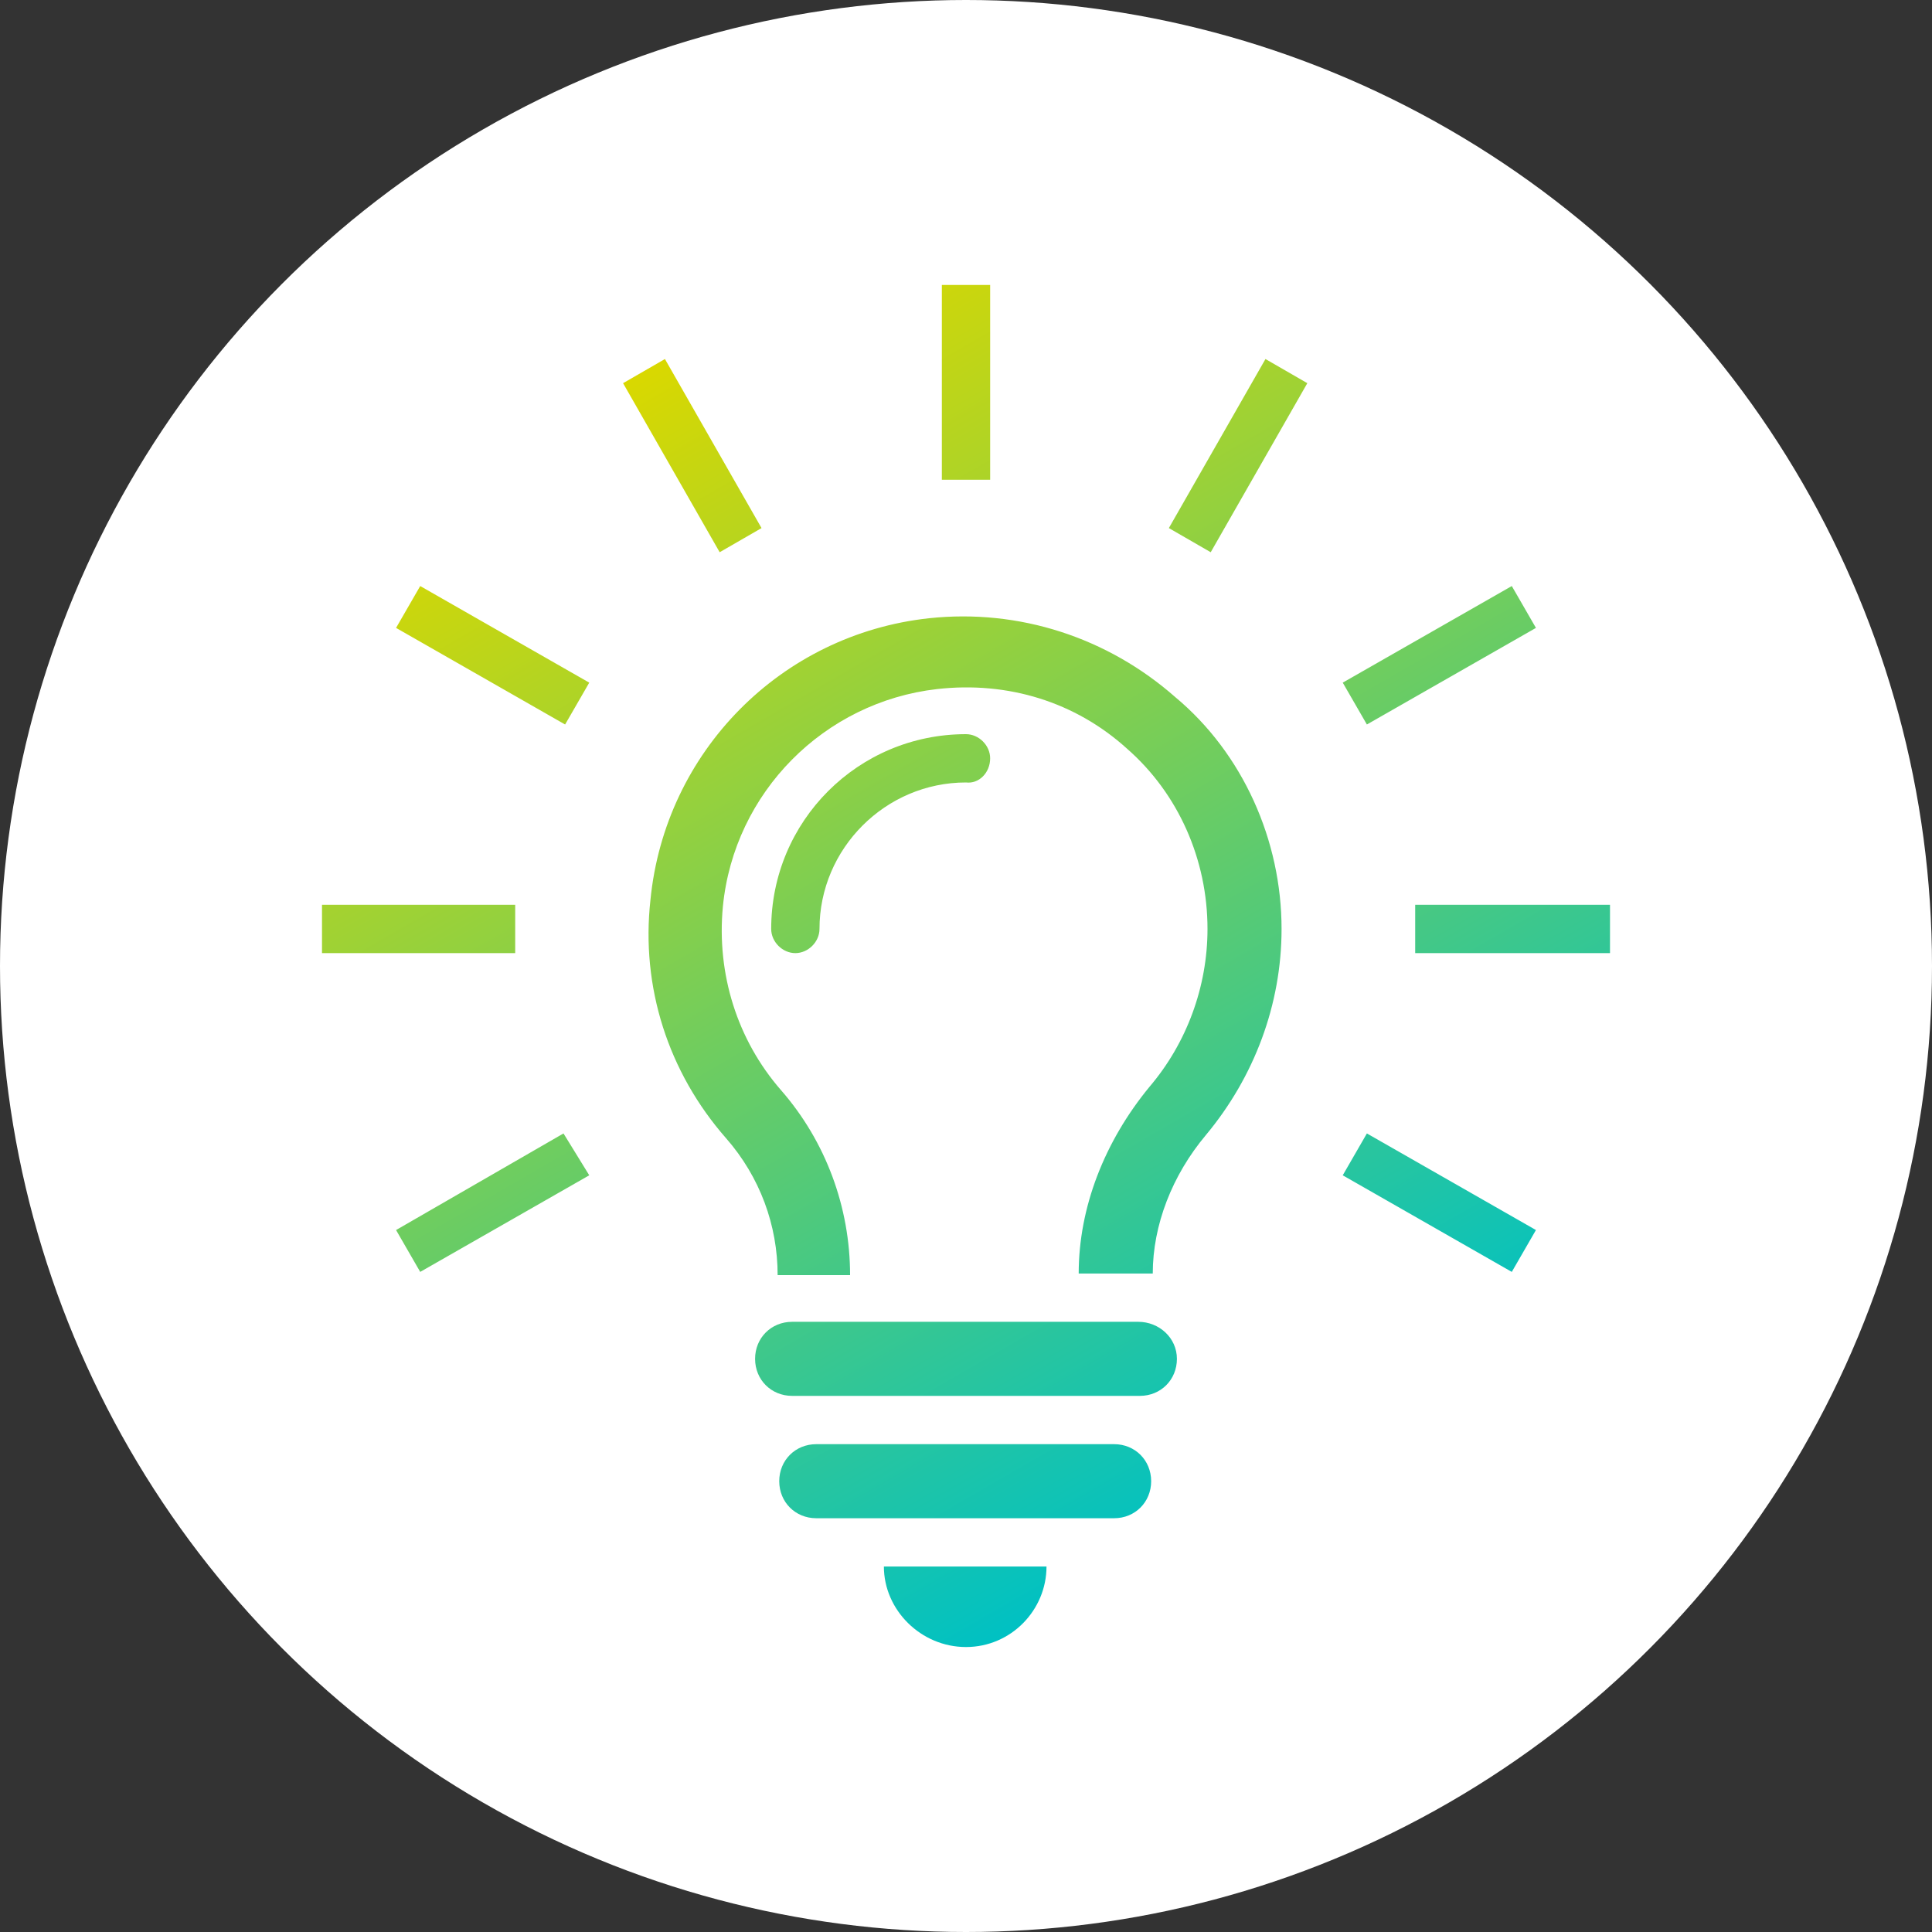
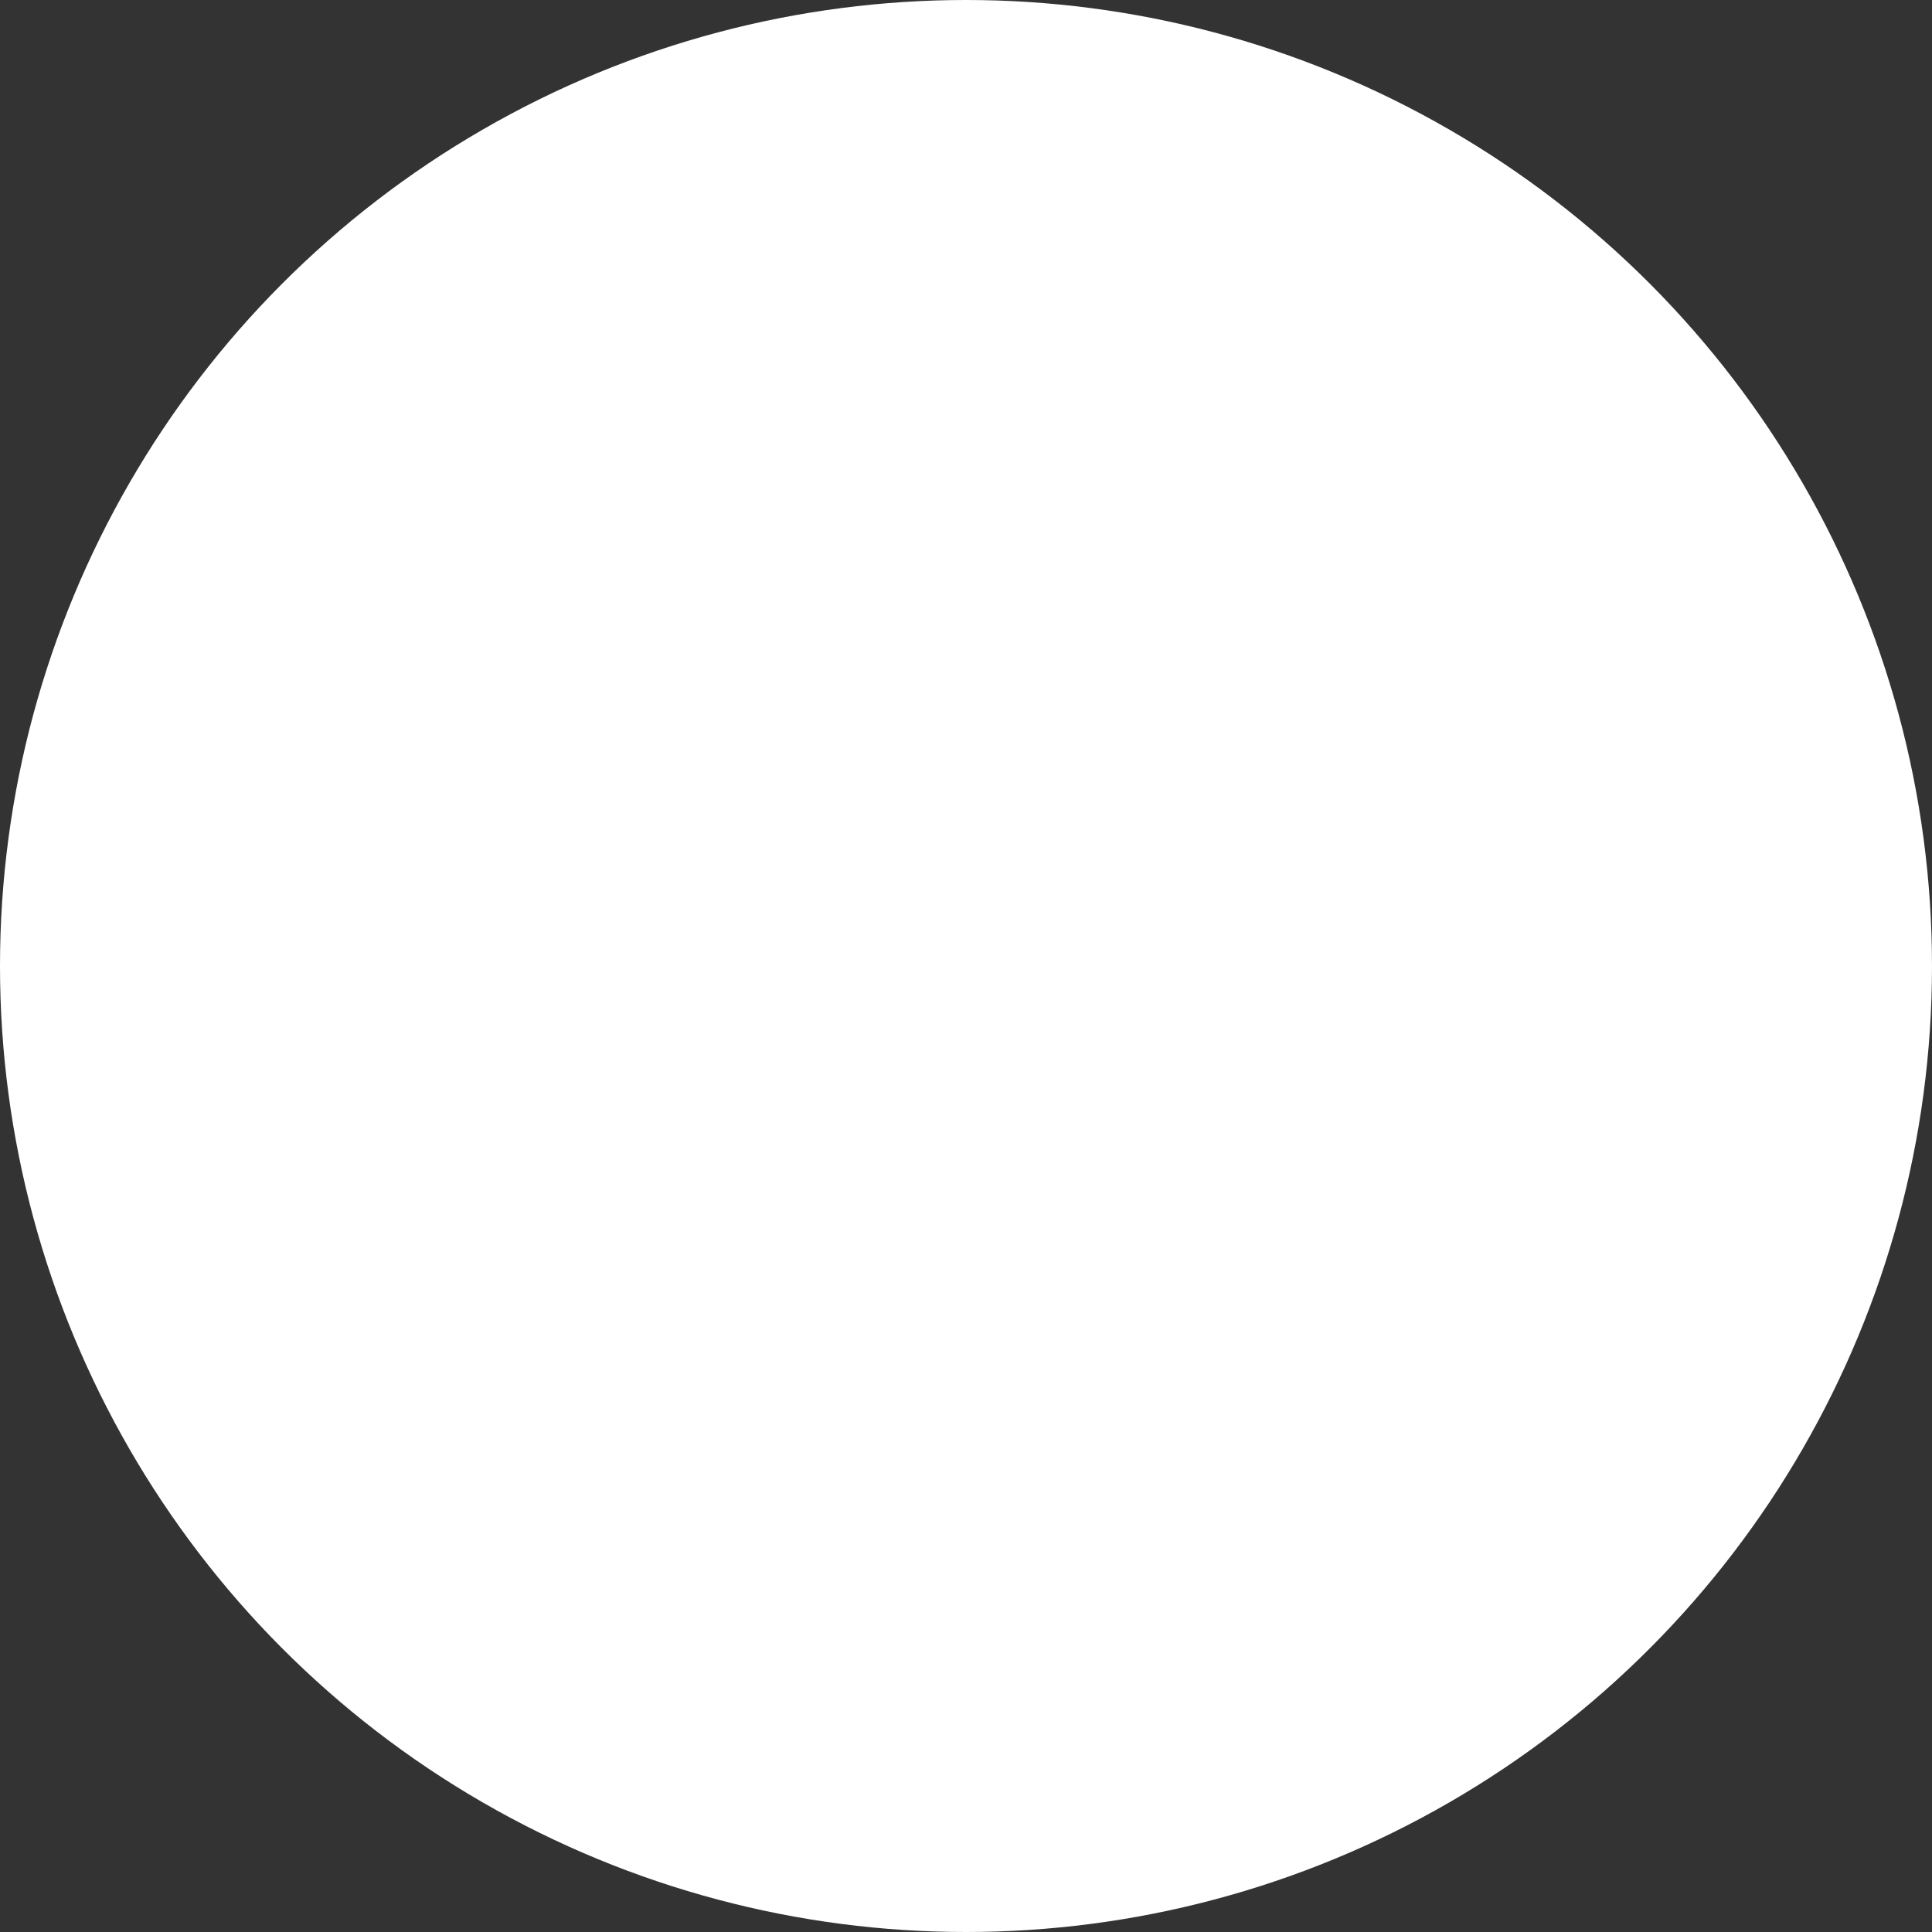
<svg xmlns="http://www.w3.org/2000/svg" version="1.1" id="Ebene_1" x="0px" y="0px" viewBox="0 0 120 120" style="enable-background:new 0 0 120 120;" xml:space="preserve">
  <rect x="0" y="0" width="120" height="120" fill="#333333" stroke="none" />
  <style type="text/css"> .st0{fill:#FFFFFF;} .st1{fill:url(#SVGID_1_);} </style>
  <circle class="st0" cx="60" cy="60" r="60" />
  <linearGradient id="SVGID_1_" gradientUnits="userSpaceOnUse" x1="39.956" y1="23.082" x2="79.587" y2="91.725">
    <stop offset="0" style="stop-color:#D9D800" />
    <stop offset="1" style="stop-color:#00C1C3" />
  </linearGradient>
-   <path class="st1" d="M79.6,57.7c0,4.7-1.7,9.2-4.7,12.8c-2.1,2.5-3.3,5.6-3.3,8.6H67c0-4.1,1.6-8.2,4.4-11.6 c2.3-2.7,3.6-6.2,3.6-9.8c0-4.3-1.8-8.4-5-11.2c-3.2-2.9-7.4-4.2-11.8-3.7c-7,0.8-12.6,6.4-13.3,13.5c-0.4,4.2,0.9,8.3,3.6,11.4 c2.8,3.2,4.3,7.3,4.3,11.5h-4.5c0-3.1-1.1-6.1-3.2-8.5c-3.6-4.1-5.3-9.4-4.7-14.8c0.9-9.2,8.1-16.5,17.3-17.5 c5.6-0.6,11.1,1.2,15.3,4.9C77.2,46.8,79.6,52.2,79.6,57.7z M70.7,82.1H49.2c-1.3,0-2.3,1-2.3,2.3s1,2.3,2.3,2.3h21.6 c1.3,0,2.3-1,2.3-2.3S72,82.1,70.7,82.1z M69.2,89.7H50.7c-1.3,0-2.3,1-2.3,2.3s1,2.3,2.3,2.3h18.5c1.3,0,2.3-1,2.3-2.3 S70.5,89.7,69.2,89.7z M60,102.3c2.8,0,5-2.3,5-5H54.9C54.9,100,57.2,102.3,60,102.3z M61.5,47.1c0-0.8-0.7-1.5-1.5-1.5 c-6.7,0-12.1,5.4-12.1,12.1c0,0.8,0.7,1.5,1.5,1.5s1.5-0.7,1.5-1.5c0-5,4.1-9.1,9.1-9.1C60.8,48.7,61.5,48,61.5,47.1z M61.5,17.7h-3 v12.1h3V17.7z M47.3,32.8l-6-10.5l-2.6,1.5l6,10.5L47.3,32.8z M24.6,39l10.5,6l1.5-2.6l-10.5-6L24.6,39z M83.4,73l10.5,6l1.5-2.6 l-10.5-6L83.4,73z M32,56.2H20v3H32V56.2z M87.9,56.2v3H100v-3H87.9z M24.6,76.4l1.5,2.6l10.5-6L35,70.4L24.6,76.4z M95.4,39 l-1.5-2.6l-10.5,6l1.5,2.6L95.4,39z M72.6,32.8l2.6,1.5l6-10.5l-2.6-1.5L72.6,32.8z" />
</svg>